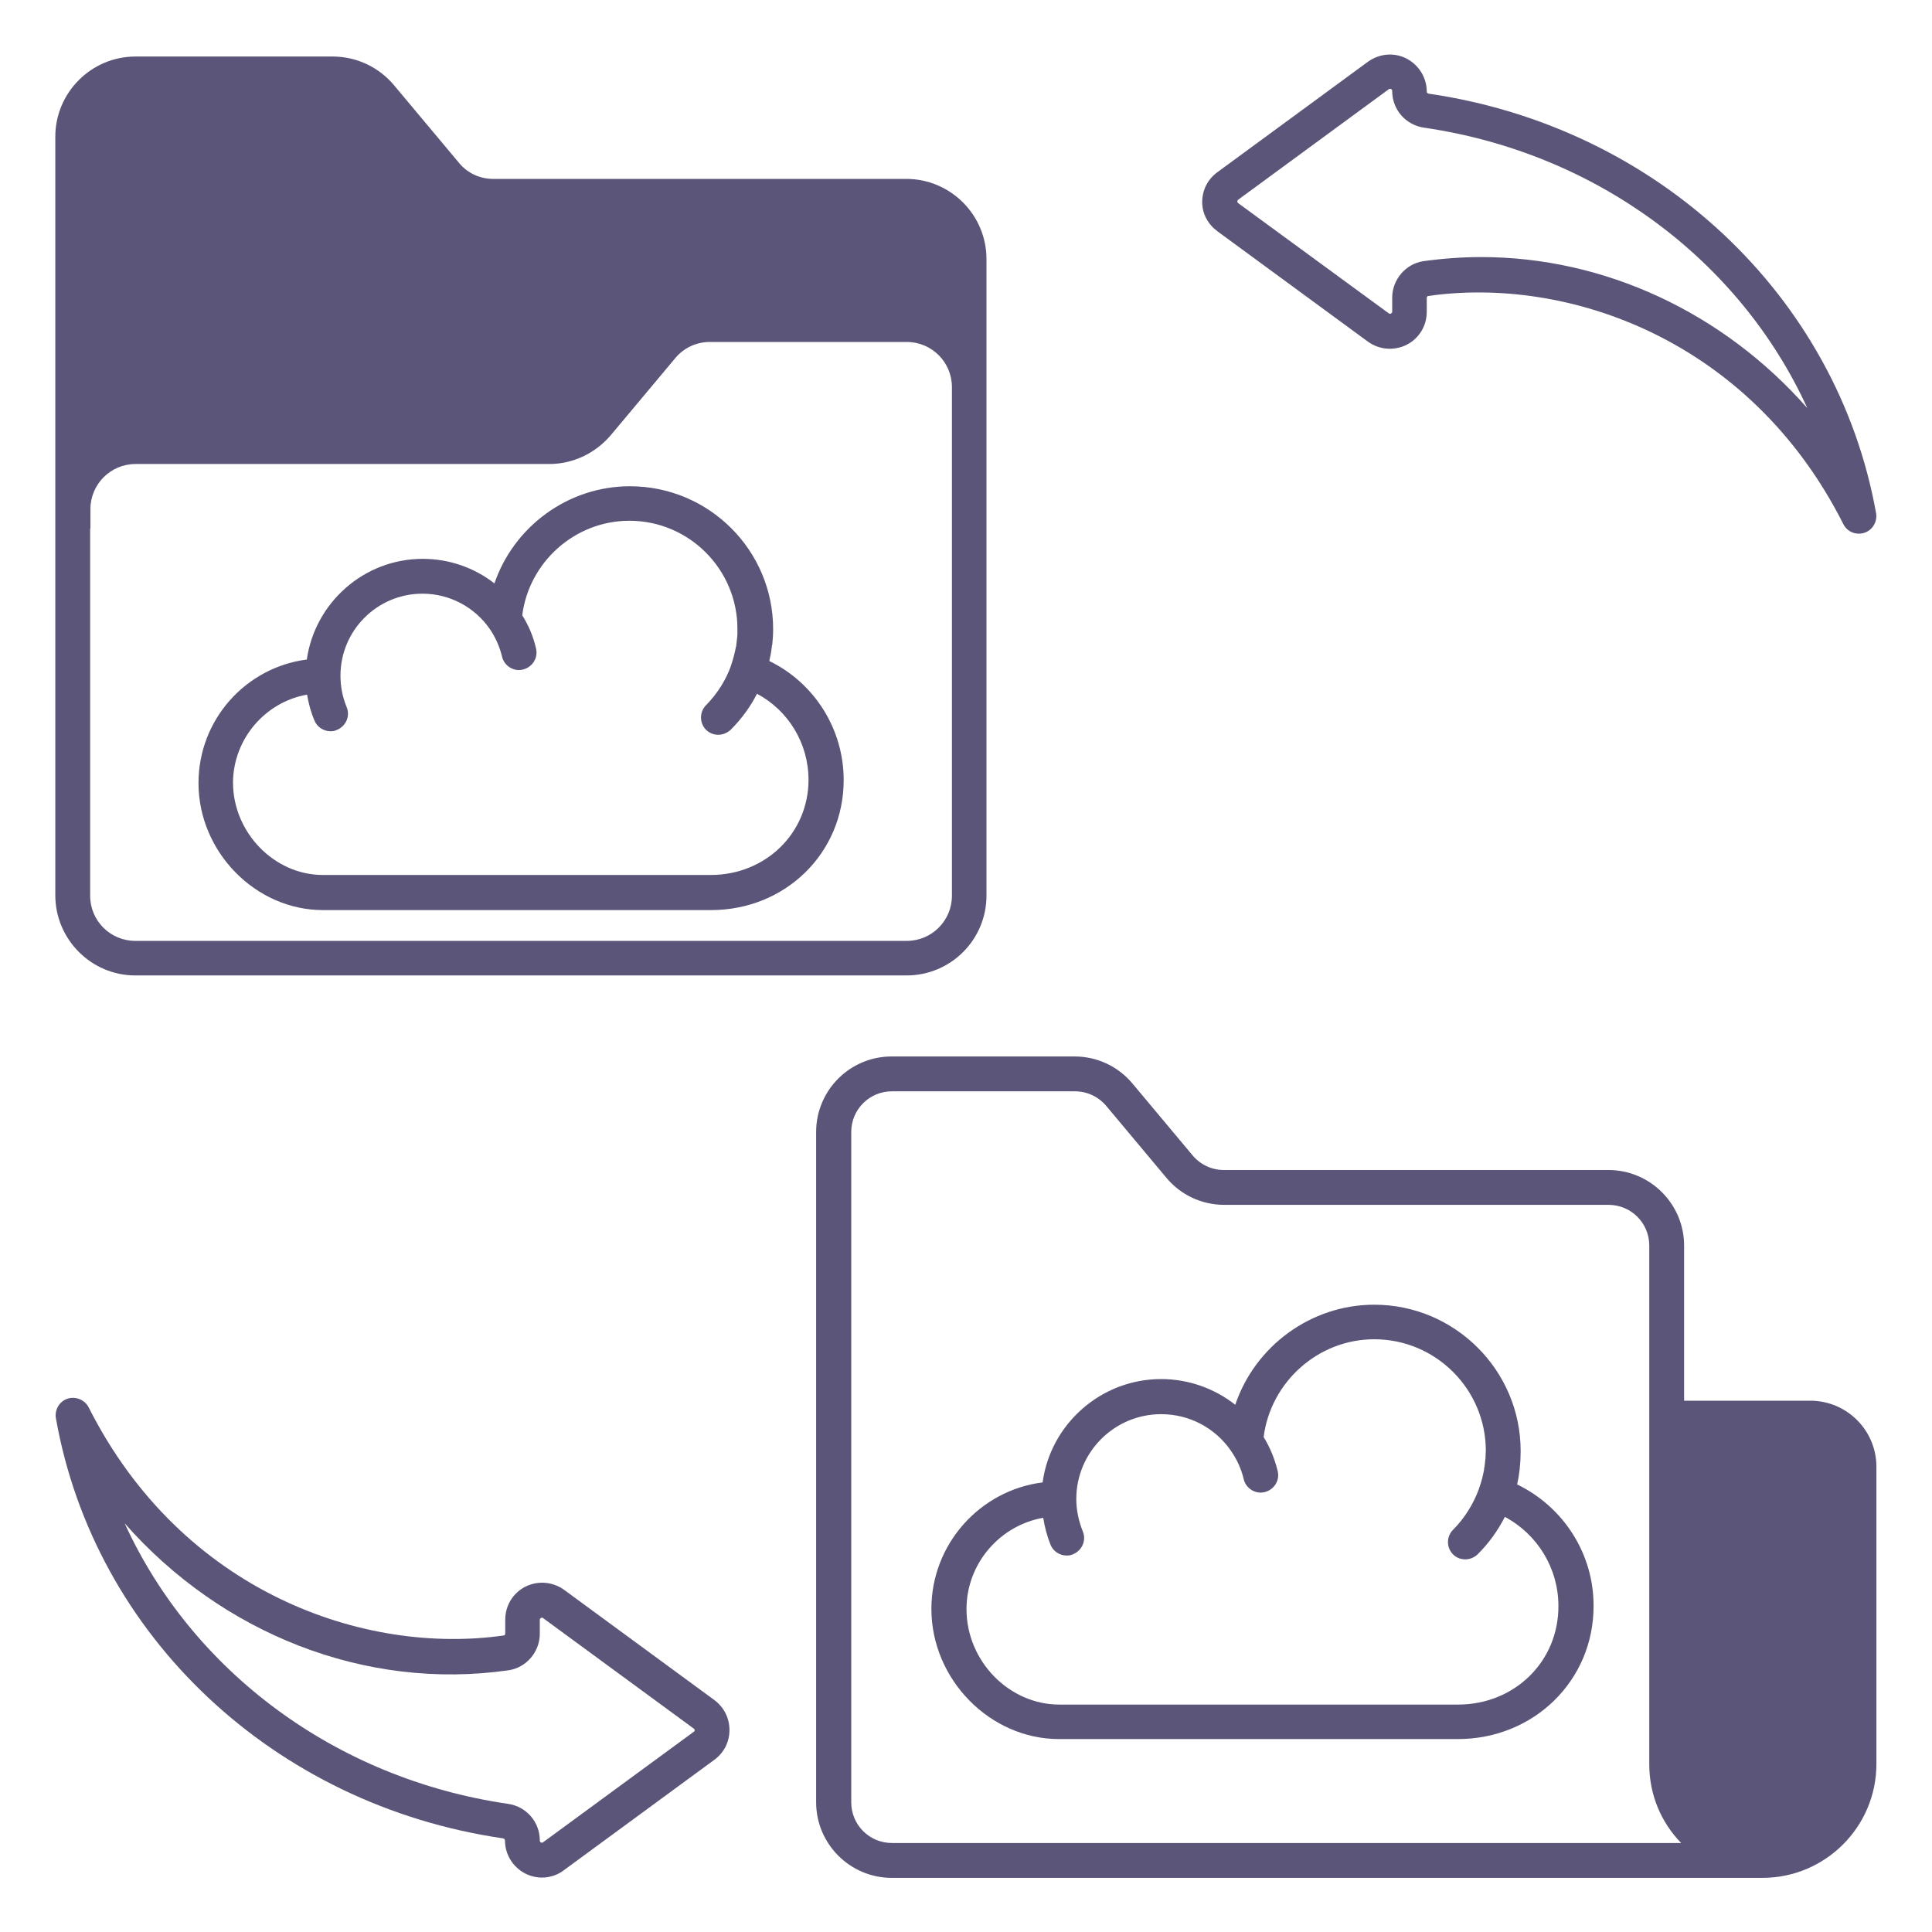
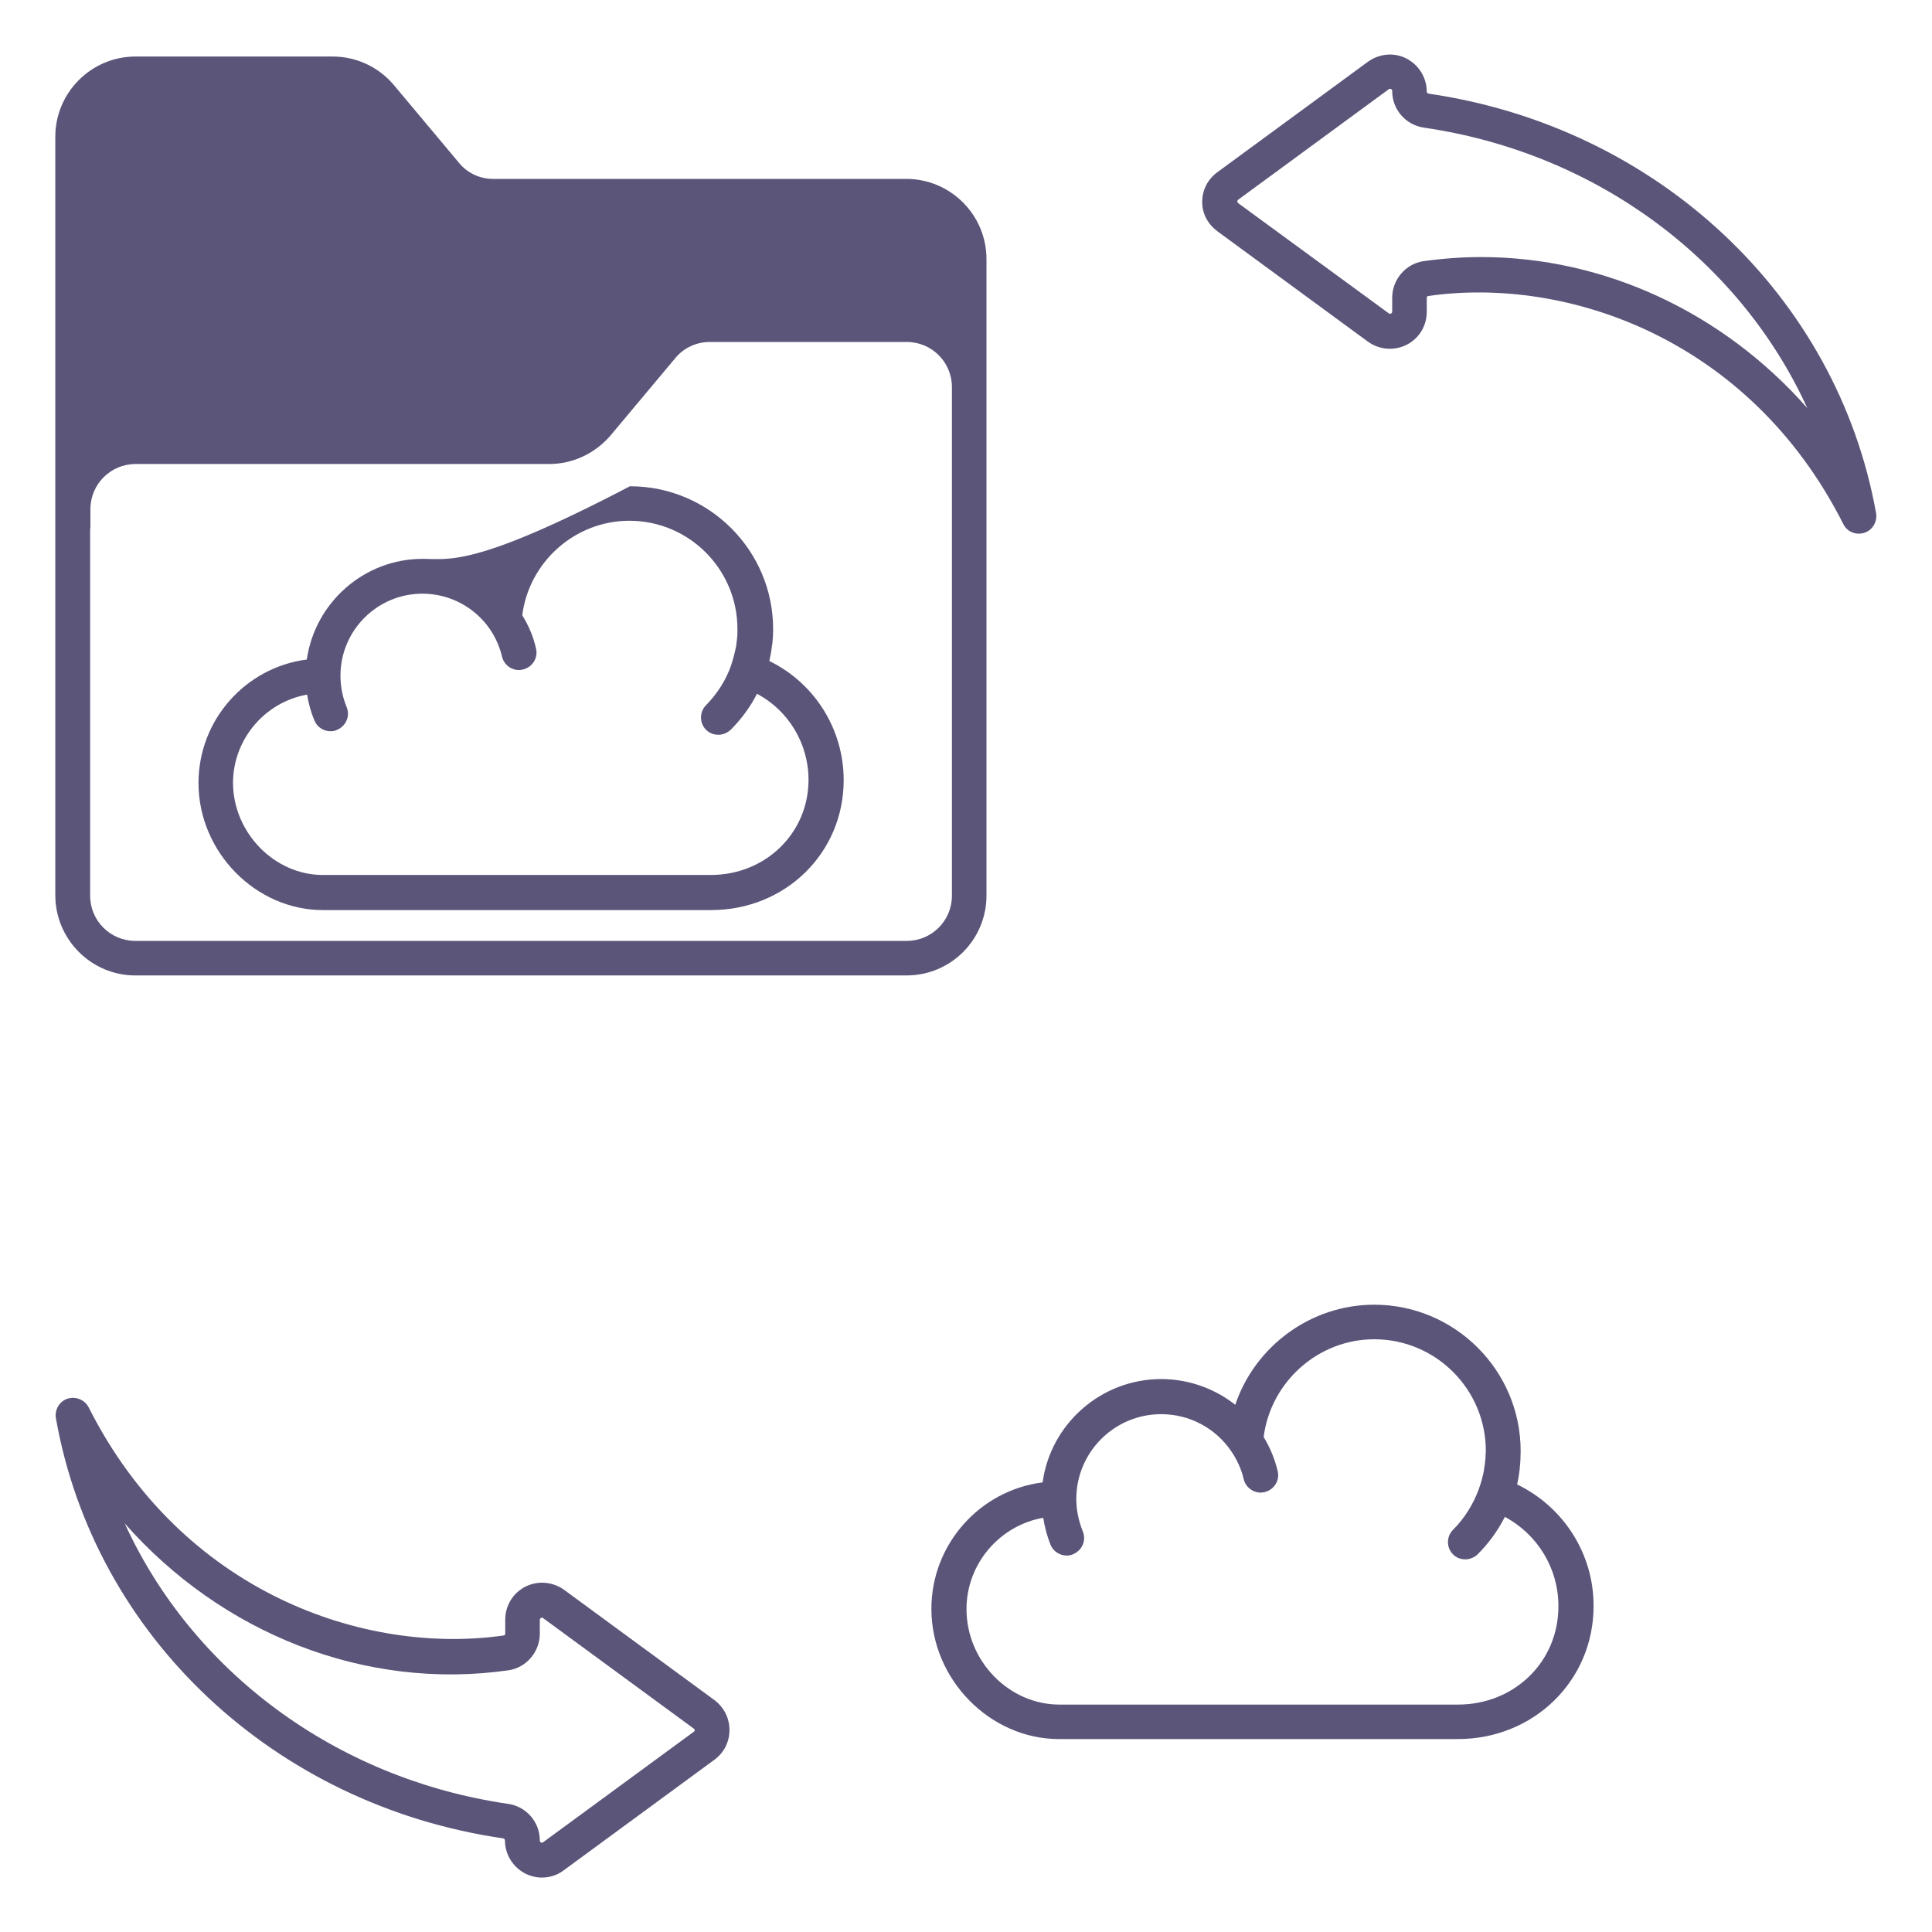
<svg xmlns="http://www.w3.org/2000/svg" width="35" height="35" viewBox="0 0 35 35" fill="none">
  <path d="M2.45 17.671H16.423C17.224 17.671 17.871 17.024 17.871 16.223V7.659V7.006V4.694C17.871 3.893 17.219 3.241 16.418 3.241H8.935C8.691 3.241 8.463 3.135 8.31 2.944L7.138 1.544C6.862 1.215 6.459 1.024 6.024 1.024H2.455C1.654 1.024 1.002 1.677 1.002 2.477V9.218V9.568V16.218C1.002 17.018 1.654 17.671 2.45 17.671ZM1.638 9.573V9.223C1.638 8.772 2.004 8.406 2.455 8.406H9.948C10.378 8.406 10.781 8.215 11.062 7.887L12.234 6.487C12.388 6.301 12.616 6.195 12.86 6.195H16.428C16.879 6.195 17.245 6.561 17.245 7.012V7.664V16.228C17.245 16.679 16.879 17.045 16.428 17.045H2.45C1.999 17.045 1.633 16.679 1.633 16.228V9.573H1.638Z" fill="#5A5579" />
  <path d="M22.055 4.19L24.781 6.189C24.988 6.338 25.253 6.359 25.481 6.247C25.709 6.131 25.847 5.903 25.847 5.648V5.399C25.847 5.383 25.857 5.362 25.873 5.362C28.398 5.001 31.701 6.141 33.393 9.493C33.446 9.604 33.557 9.668 33.674 9.668C33.706 9.668 33.743 9.663 33.775 9.652C33.923 9.604 34.013 9.45 33.987 9.297C33.282 5.357 30.026 2.302 25.884 1.697C25.863 1.692 25.847 1.682 25.847 1.66C25.847 1.406 25.703 1.178 25.481 1.061C25.253 0.944 24.988 0.971 24.781 1.119L22.055 3.119C21.88 3.246 21.779 3.442 21.779 3.66C21.779 3.877 21.885 4.063 22.055 4.19ZM22.432 3.617L25.157 1.618C25.163 1.613 25.178 1.602 25.2 1.613C25.221 1.623 25.221 1.639 25.221 1.65C25.221 1.984 25.465 2.265 25.799 2.313C28.928 2.769 31.521 4.72 32.741 7.393C31.219 5.664 29.071 4.657 26.833 4.657C26.488 4.657 26.138 4.683 25.788 4.731C25.465 4.779 25.221 5.065 25.221 5.394V5.643C25.221 5.648 25.221 5.669 25.2 5.68C25.178 5.691 25.163 5.68 25.157 5.675L22.432 3.681C22.426 3.675 22.416 3.67 22.416 3.649C22.416 3.628 22.426 3.622 22.432 3.617Z" fill="#5A5579" />
  <path d="M12.944 30.8L10.219 28.801C10.012 28.653 9.747 28.631 9.519 28.743C9.291 28.86 9.153 29.088 9.153 29.342V29.591C9.153 29.613 9.142 29.628 9.126 29.628C6.602 29.989 3.298 28.849 1.607 25.497C1.538 25.36 1.373 25.291 1.225 25.338C1.076 25.386 0.986 25.54 1.013 25.694C1.713 29.644 4.969 32.699 9.11 33.303C9.126 33.303 9.148 33.319 9.148 33.341C9.148 33.595 9.291 33.823 9.513 33.94C9.609 33.988 9.715 34.014 9.816 34.014C9.954 34.014 10.097 33.972 10.213 33.882L12.939 31.882C13.114 31.755 13.215 31.559 13.215 31.341C13.215 31.124 13.114 30.928 12.944 30.8ZM12.568 31.373L9.842 33.372C9.837 33.378 9.821 33.388 9.8 33.378C9.779 33.367 9.779 33.351 9.779 33.341C9.779 33.007 9.535 32.725 9.201 32.678C6.072 32.222 3.479 30.27 2.259 27.597C4.014 29.591 6.613 30.631 9.211 30.259C9.535 30.212 9.779 29.925 9.779 29.597V29.347C9.779 29.342 9.779 29.321 9.8 29.31C9.821 29.3 9.837 29.31 9.842 29.316L12.568 31.315C12.573 31.32 12.584 31.325 12.584 31.347C12.584 31.363 12.573 31.373 12.568 31.373Z" fill="#5A5579" />
-   <path d="M32.794 25.375H30.509V22.564C30.509 21.811 29.893 21.196 29.14 21.196H22.172C21.955 21.196 21.748 21.101 21.605 20.931L20.518 19.632C20.258 19.319 19.876 19.139 19.468 19.139H16.153C15.395 19.139 14.785 19.754 14.785 20.507V32.651C14.785 33.404 15.4 34.019 16.153 34.019H31.93C33.065 34.019 33.993 33.096 33.993 31.956V26.573C33.993 25.911 33.457 25.375 32.794 25.375ZM16.159 33.388C15.75 33.388 15.421 33.059 15.421 32.651V20.507C15.421 20.099 15.75 19.77 16.159 19.77H19.473C19.691 19.77 19.897 19.865 20.041 20.035L21.128 21.334C21.387 21.647 21.769 21.827 22.178 21.827H29.14C29.549 21.827 29.878 22.156 29.878 22.564V31.961C29.878 32.518 30.095 33.017 30.456 33.388H16.159Z" fill="#5A5579" />
  <path d="M27.484 26.892C27.506 26.796 27.521 26.701 27.532 26.605C27.532 26.6 27.532 26.595 27.532 26.59C27.543 26.494 27.548 26.393 27.548 26.293C27.548 26.293 27.548 26.293 27.548 26.287C27.548 24.824 26.355 23.636 24.896 23.636C23.741 23.636 22.733 24.394 22.378 25.449C22.001 25.152 21.529 24.983 21.036 24.983C19.944 24.983 19.031 25.799 18.888 26.855C17.753 26.998 16.873 27.974 16.873 29.146C16.873 30.424 17.934 31.505 19.185 31.505H26.408C27.787 31.505 28.869 30.445 28.869 29.098C28.874 28.154 28.328 27.3 27.484 26.892ZM26.413 30.88H19.191C18.278 30.88 17.509 30.09 17.509 29.151C17.509 28.324 18.114 27.634 18.899 27.496C18.925 27.661 18.968 27.825 19.031 27.984C19.079 28.106 19.201 28.18 19.323 28.18C19.366 28.18 19.403 28.175 19.445 28.154C19.604 28.085 19.684 27.905 19.615 27.74C19.541 27.555 19.498 27.358 19.498 27.157C19.498 26.308 20.187 25.619 21.036 25.619C21.545 25.619 22.017 25.868 22.303 26.287C22.409 26.441 22.489 26.616 22.531 26.796C22.563 26.939 22.696 27.04 22.839 27.04C22.866 27.04 22.887 27.035 22.913 27.03C23.083 26.987 23.189 26.818 23.146 26.648C23.093 26.43 23.009 26.224 22.892 26.033C23.019 25.036 23.878 24.262 24.896 24.262C26.01 24.262 26.917 25.168 26.917 26.282C26.917 26.314 26.912 26.351 26.912 26.383C26.912 26.409 26.912 26.43 26.906 26.457C26.901 26.51 26.896 26.563 26.885 26.611V26.627C26.864 26.738 26.837 26.849 26.795 26.961V26.966C26.694 27.242 26.535 27.502 26.323 27.714C26.201 27.836 26.201 28.037 26.323 28.159C26.387 28.223 26.466 28.249 26.546 28.249C26.625 28.249 26.705 28.218 26.768 28.159C26.97 27.958 27.134 27.73 27.262 27.48C27.85 27.793 28.232 28.409 28.232 29.093C28.237 30.1 27.437 30.88 26.413 30.88Z" fill="#5A5579" />
-   <path d="M5.849 16.487H12.881C14.228 16.487 15.284 15.453 15.284 14.133C15.284 13.205 14.753 12.372 13.937 11.975C13.958 11.884 13.974 11.794 13.984 11.704C13.984 11.699 13.984 11.688 13.99 11.683C14 11.587 14.006 11.492 14.006 11.396C14.006 9.97 12.844 8.809 11.412 8.809C10.283 8.809 9.307 9.546 8.957 10.569C8.591 10.283 8.135 10.124 7.658 10.124C6.592 10.124 5.706 10.919 5.558 11.948C4.449 12.091 3.596 13.04 3.596 14.186C3.596 15.432 4.63 16.487 5.849 16.487ZM5.563 12.584C5.59 12.743 5.632 12.902 5.696 13.051C5.743 13.173 5.865 13.247 5.987 13.247C6.03 13.247 6.067 13.242 6.109 13.221C6.268 13.152 6.348 12.972 6.279 12.807C6.205 12.627 6.168 12.436 6.168 12.24C6.168 11.418 6.836 10.755 7.653 10.755C8.146 10.755 8.602 10.999 8.878 11.402C8.978 11.55 9.053 11.72 9.095 11.895C9.127 12.038 9.259 12.139 9.403 12.139C9.429 12.139 9.45 12.134 9.477 12.128C9.646 12.086 9.753 11.916 9.71 11.746C9.662 11.534 9.578 11.333 9.461 11.147C9.583 10.182 10.415 9.434 11.402 9.434C12.484 9.434 13.359 10.315 13.359 11.391V11.444C13.359 11.487 13.359 11.524 13.353 11.561C13.348 11.609 13.343 11.656 13.337 11.699C13.337 11.704 13.337 11.715 13.332 11.72C13.311 11.826 13.284 11.937 13.247 12.043V12.049C13.152 12.319 12.998 12.563 12.791 12.775C12.669 12.897 12.669 13.099 12.791 13.221C12.855 13.284 12.934 13.311 13.014 13.311C13.093 13.311 13.173 13.279 13.237 13.221C13.433 13.024 13.592 12.807 13.714 12.568C14.281 12.871 14.647 13.465 14.647 14.127C14.647 15.093 13.868 15.851 12.876 15.851H5.849C4.969 15.851 4.221 15.082 4.221 14.175C4.227 13.385 4.805 12.717 5.563 12.584Z" fill="#5A5579" />
+   <path d="M5.849 16.487H12.881C14.228 16.487 15.284 15.453 15.284 14.133C15.284 13.205 14.753 12.372 13.937 11.975C13.958 11.884 13.974 11.794 13.984 11.704C13.984 11.699 13.984 11.688 13.99 11.683C14 11.587 14.006 11.492 14.006 11.396C14.006 9.97 12.844 8.809 11.412 8.809C8.591 10.283 8.135 10.124 7.658 10.124C6.592 10.124 5.706 10.919 5.558 11.948C4.449 12.091 3.596 13.04 3.596 14.186C3.596 15.432 4.63 16.487 5.849 16.487ZM5.563 12.584C5.59 12.743 5.632 12.902 5.696 13.051C5.743 13.173 5.865 13.247 5.987 13.247C6.03 13.247 6.067 13.242 6.109 13.221C6.268 13.152 6.348 12.972 6.279 12.807C6.205 12.627 6.168 12.436 6.168 12.24C6.168 11.418 6.836 10.755 7.653 10.755C8.146 10.755 8.602 10.999 8.878 11.402C8.978 11.55 9.053 11.72 9.095 11.895C9.127 12.038 9.259 12.139 9.403 12.139C9.429 12.139 9.45 12.134 9.477 12.128C9.646 12.086 9.753 11.916 9.71 11.746C9.662 11.534 9.578 11.333 9.461 11.147C9.583 10.182 10.415 9.434 11.402 9.434C12.484 9.434 13.359 10.315 13.359 11.391V11.444C13.359 11.487 13.359 11.524 13.353 11.561C13.348 11.609 13.343 11.656 13.337 11.699C13.337 11.704 13.337 11.715 13.332 11.72C13.311 11.826 13.284 11.937 13.247 12.043V12.049C13.152 12.319 12.998 12.563 12.791 12.775C12.669 12.897 12.669 13.099 12.791 13.221C12.855 13.284 12.934 13.311 13.014 13.311C13.093 13.311 13.173 13.279 13.237 13.221C13.433 13.024 13.592 12.807 13.714 12.568C14.281 12.871 14.647 13.465 14.647 14.127C14.647 15.093 13.868 15.851 12.876 15.851H5.849C4.969 15.851 4.221 15.082 4.221 14.175C4.227 13.385 4.805 12.717 5.563 12.584Z" fill="#5A5579" />
</svg>